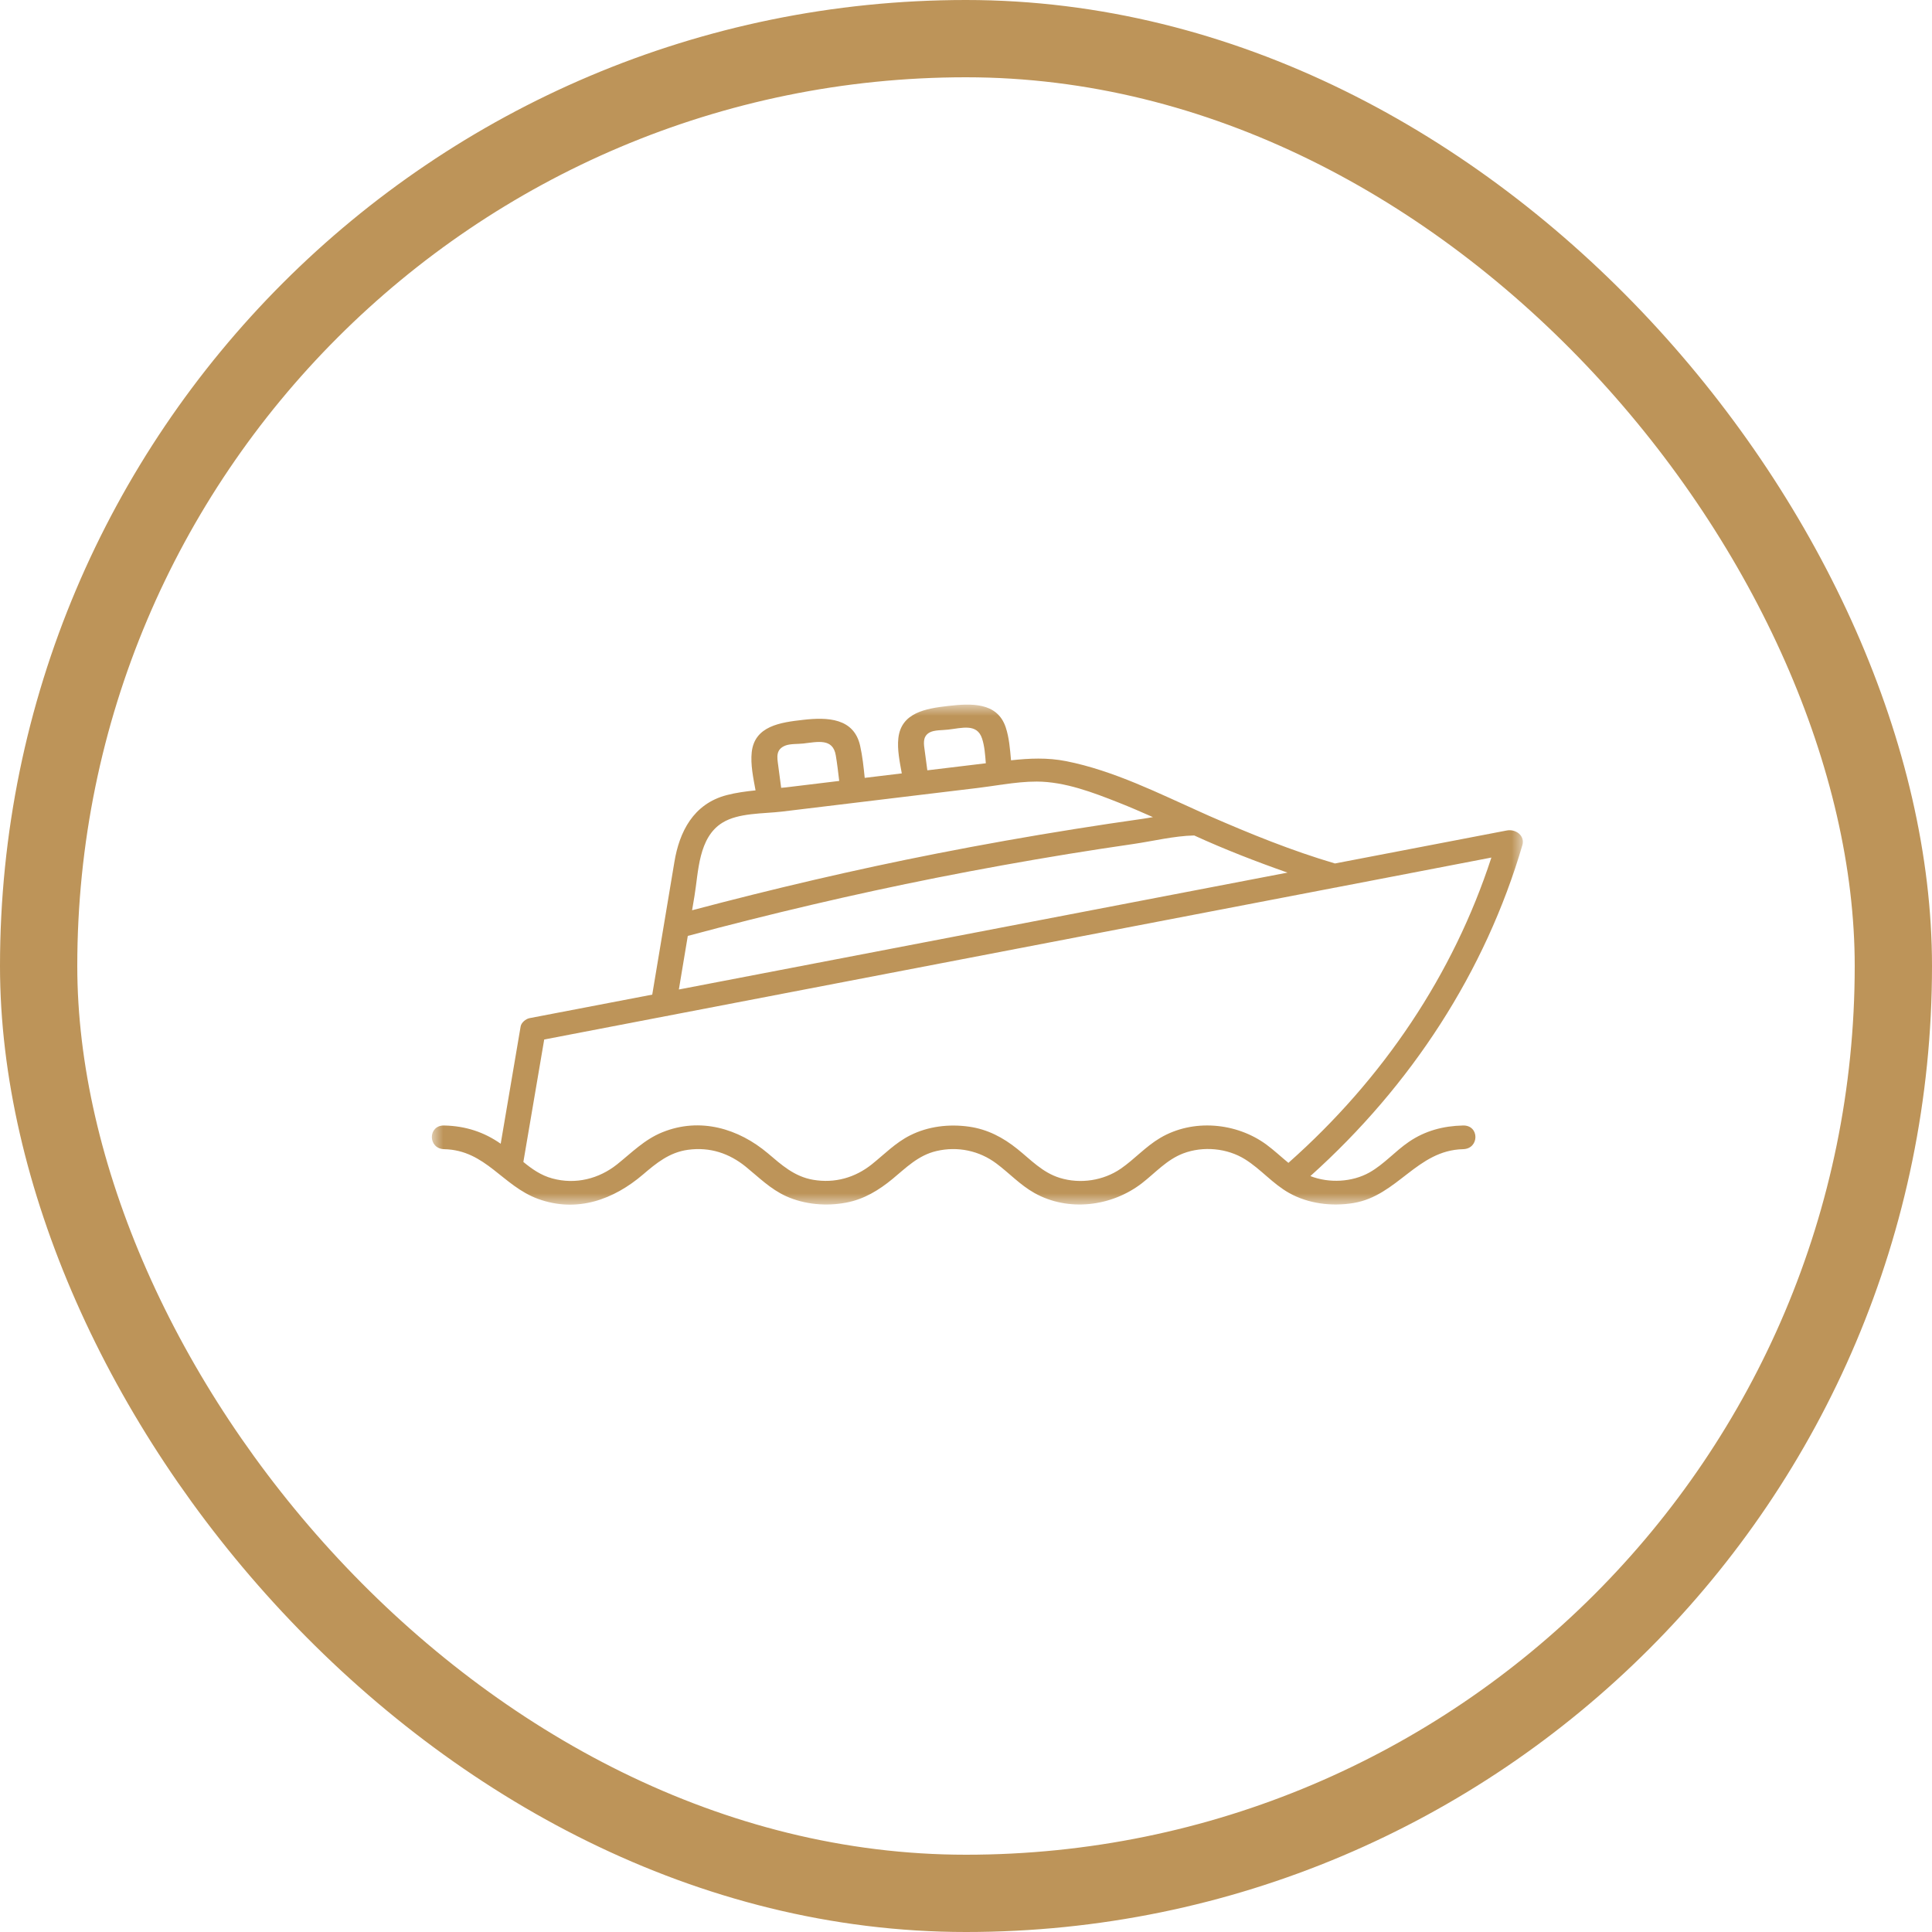
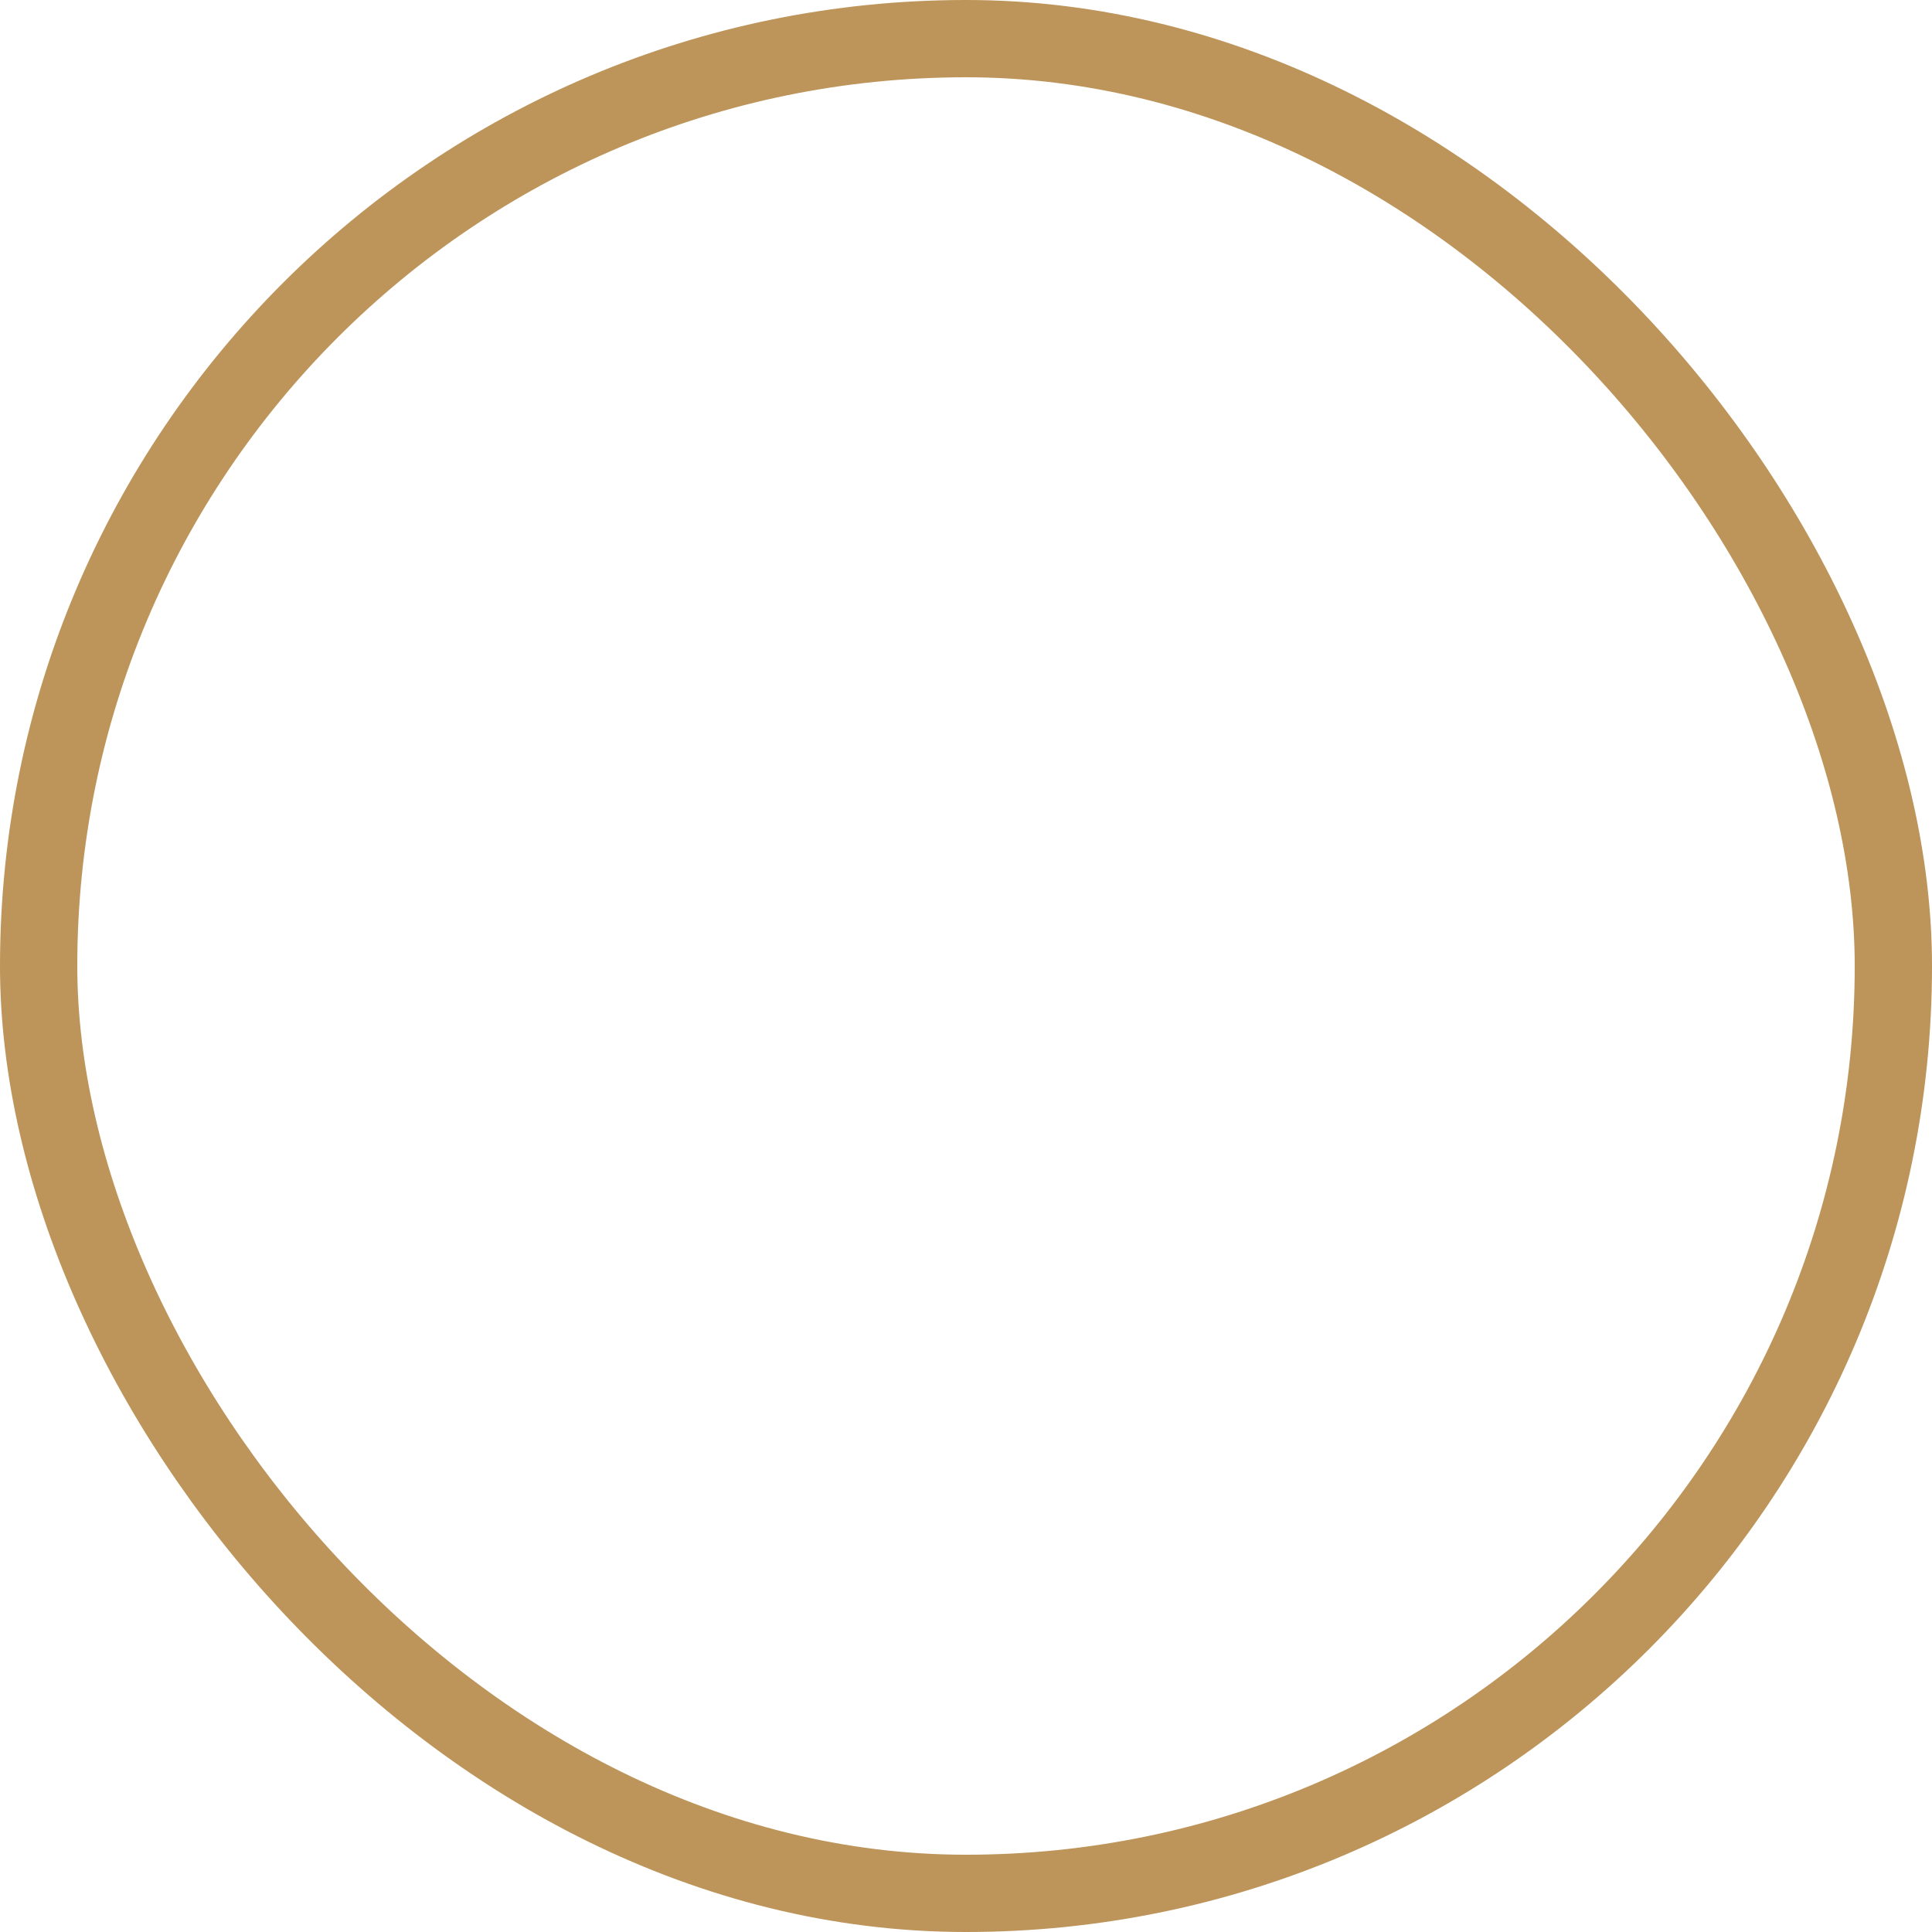
<svg xmlns="http://www.w3.org/2000/svg" xmlns:xlink="http://www.w3.org/1999/xlink" width="85px" height="85px" viewBox="0 0 85 85" version="1.1">
  <title>Africa Safari Selous - Icon 3</title>
  <defs>
-     <polygon id="path-1" points="-1.28727529e-15 0 48 0 48 22 -1.28727529e-15 22" />
-   </defs>
+     </defs>
  <g id="Page-1" stroke="none" stroke-width="1" fill="none" fill-rule="evenodd">
    <g id="Beach-Safari---Icon-Sheet---Tanzania" transform="translate(-671, -4077)">
      <g id="Africa-Safari-Selous---Icon-3" transform="translate(671, 4077)">
        <g id="Africa-Safari-Arusha---Icon-3-Copy-12" stroke="#BD9459" stroke-width="3.4">
          <g id="Highlights-Icon---03-Copy">
            <rect id="Rectangle-Copy-10" x="1.7" y="1.7" width="81.6" height="81.6" rx="40.8" />
          </g>
        </g>
        <g id="Group-6" transform="translate(19, 31)">
          <g id="Group-3">
            <mask id="mask-2" fill="white">
              <use xlink:href="#path-1" />
            </mask>
            <g id="Clip-2" />
-             <path d="M32.042,19.065 C31.397,19.446 30.916,20 30.307,20.419 C29.547,20.941 28.531,21.101 27.627,20.822 C26.86,20.586 26.346,20.019 25.753,19.545 C25.134,19.049 24.454,18.685 23.636,18.569 C22.753,18.443 21.833,18.553 21.044,18.95 C20.396,19.275 19.905,19.787 19.353,20.228 C18.627,20.806 17.741,21.069 16.779,20.907 C15.942,20.764 15.383,20.248 14.78,19.738 C13.5,18.659 11.81,18.138 10.138,18.816 C9.348,19.137 8.788,19.717 8.148,20.228 C7.355,20.859 6.329,21.127 5.301,20.847 C4.8,20.712 4.403,20.431 4.026,20.121 L4.943,14.734 C6.725,14.391 8.506,14.049 10.289,13.707 C10.336,13.706 10.38,13.694 10.425,13.681 C13.013,13.184 15.603,12.686 18.192,12.189 C25.375,10.81 32.559,9.429 39.744,8.05 C39.784,8.048 39.82,8.039 39.857,8.029 C40.426,7.919 40.994,7.81 41.564,7.701 L46.615,6.729 C44.942,11.86 41.87,16.452 37.685,20.161 C37.361,19.896 37.055,19.607 36.719,19.359 C35.4,18.389 33.49,18.209 32.042,19.065 M11.26,10.176 C14.876,9.208 18.527,8.348 22.208,7.617 C24.133,7.236 26.065,6.888 28.004,6.571 C28.958,6.416 29.914,6.27 30.871,6.131 C31.729,6.006 32.666,5.775 33.54,5.757 C33.545,5.759 33.55,5.761 33.555,5.764 C34.875,6.367 36.252,6.903 37.645,7.391 C35.54,7.794 33.437,8.198 31.333,8.603 C24.573,9.901 17.814,11.2 11.054,12.498 C10.991,12.509 10.929,12.521 10.867,12.534 C10.997,11.748 11.129,10.962 11.26,10.176 M12.786,5.194 C13.496,4.757 14.564,4.805 15.399,4.707 C17.356,4.469 19.312,4.233 21.27,3.998 C22.188,3.887 23.108,3.774 24.025,3.666 C24.359,3.625 24.699,3.573 25.038,3.525 C25.078,3.525 25.115,3.515 25.153,3.509 C25.643,3.441 26.133,3.384 26.615,3.386 C27.849,3.389 29.102,3.87 30.217,4.311 C30.726,4.511 31.224,4.73 31.724,4.95 C31.575,4.975 31.421,5.004 31.276,5.024 C30.276,5.165 29.279,5.316 28.284,5.474 C26.252,5.797 24.228,6.157 22.212,6.553 C18.592,7.263 15.006,8.107 11.449,9.048 C11.484,8.838 11.519,8.626 11.555,8.416 C11.732,7.362 11.72,5.848 12.786,5.194 M15.235,2.655 C15.19,2.314 15.121,1.968 15.561,1.799 C15.776,1.718 16.108,1.738 16.337,1.712 C16.984,1.638 17.642,1.47 17.771,2.233 C17.835,2.607 17.876,2.983 17.922,3.358 C17.14,3.452 16.355,3.547 15.574,3.642 C15.506,3.65 15.437,3.654 15.368,3.661 C15.325,3.326 15.28,2.99 15.235,2.655 M21.883,1.234 C22.098,1.108 22.47,1.131 22.714,1.1 C23.324,1.032 23.985,0.816 24.207,1.493 C24.317,1.827 24.343,2.208 24.372,2.581 C23.514,2.684 22.656,2.787 21.799,2.891 C21.762,2.607 21.722,2.323 21.685,2.037 C21.648,1.757 21.572,1.421 21.883,1.234 M45.368,18.517 C44.493,18.537 43.697,18.75 42.987,19.235 C42.378,19.649 41.897,20.219 41.248,20.585 C40.487,21.012 39.475,21.063 38.651,20.743 C43.109,16.741 46.35,11.738 47.979,6.18 C48.098,5.778 47.699,5.459 47.286,5.539 C44.768,6.022 42.251,6.506 39.733,6.989 C37.841,6.432 36.003,5.684 34.21,4.901 C34.113,4.859 34.008,4.81 33.91,4.766 C33.897,4.76 33.885,4.753 33.871,4.749 C32.005,3.916 30.002,2.903 27.907,2.488 C27.073,2.324 26.288,2.363 25.481,2.45 C25.437,1.957 25.398,1.448 25.246,0.995 C24.872,-0.119 23.712,-0.055 22.714,0.059 C21.725,0.172 20.648,0.354 20.524,1.477 C20.469,1.972 20.582,2.511 20.675,3.026 C20.131,3.091 19.588,3.158 19.044,3.223 C18.995,2.746 18.945,2.266 18.841,1.804 C18.564,0.59 17.413,0.547 16.337,0.67 C15.332,0.783 14.199,0.939 14.073,2.094 C14.015,2.632 14.139,3.216 14.241,3.773 C13.812,3.818 13.386,3.874 12.983,3.979 C11.491,4.363 10.889,5.617 10.673,6.909 C10.346,8.86 10.022,10.808 9.696,12.759 C7.897,13.104 6.1,13.449 4.3,13.794 C4.127,13.827 3.935,13.993 3.906,14.158 C3.613,15.879 3.322,17.599 3.029,19.32 C2.292,18.803 1.484,18.539 0.545,18.517 C-0.182,18.499 -0.182,19.542 0.545,19.559 C2.372,19.603 3.101,21.173 4.671,21.746 C6.397,22.375 8.012,21.766 9.29,20.673 C9.875,20.173 10.451,19.697 11.271,19.586 C12.241,19.455 13.087,19.745 13.809,20.329 C14.379,20.792 14.896,21.317 15.587,21.629 C16.396,21.994 17.348,22.078 18.227,21.911 C19.022,21.761 19.67,21.36 20.267,20.869 C20.863,20.377 21.395,19.829 22.199,19.641 C23.14,19.42 24.091,19.63 24.837,20.189 C25.404,20.612 25.878,21.131 26.505,21.484 C28.013,22.332 29.92,22.074 31.237,21.059 C31.827,20.603 32.329,20.023 33.055,19.746 C33.933,19.412 34.997,19.514 35.78,20.006 C36.475,20.441 36.99,21.078 37.712,21.484 C38.552,21.956 39.583,22.087 40.544,21.929 C42.49,21.608 43.338,19.607 45.368,19.559 C46.093,19.542 46.096,18.499 45.368,18.517" id="Fill-1" fill="#BD9459" mask="url(#mask-2)" />
          </g>
-           <path d="M33.554,5.763 C33.551,5.762 33.55,5.762 33.547,5.76 C33.615,5.792 33.596,5.782 33.554,5.763" id="Fill-4" fill="#BD9459" />
        </g>
      </g>
    </g>
  </g>
</svg>